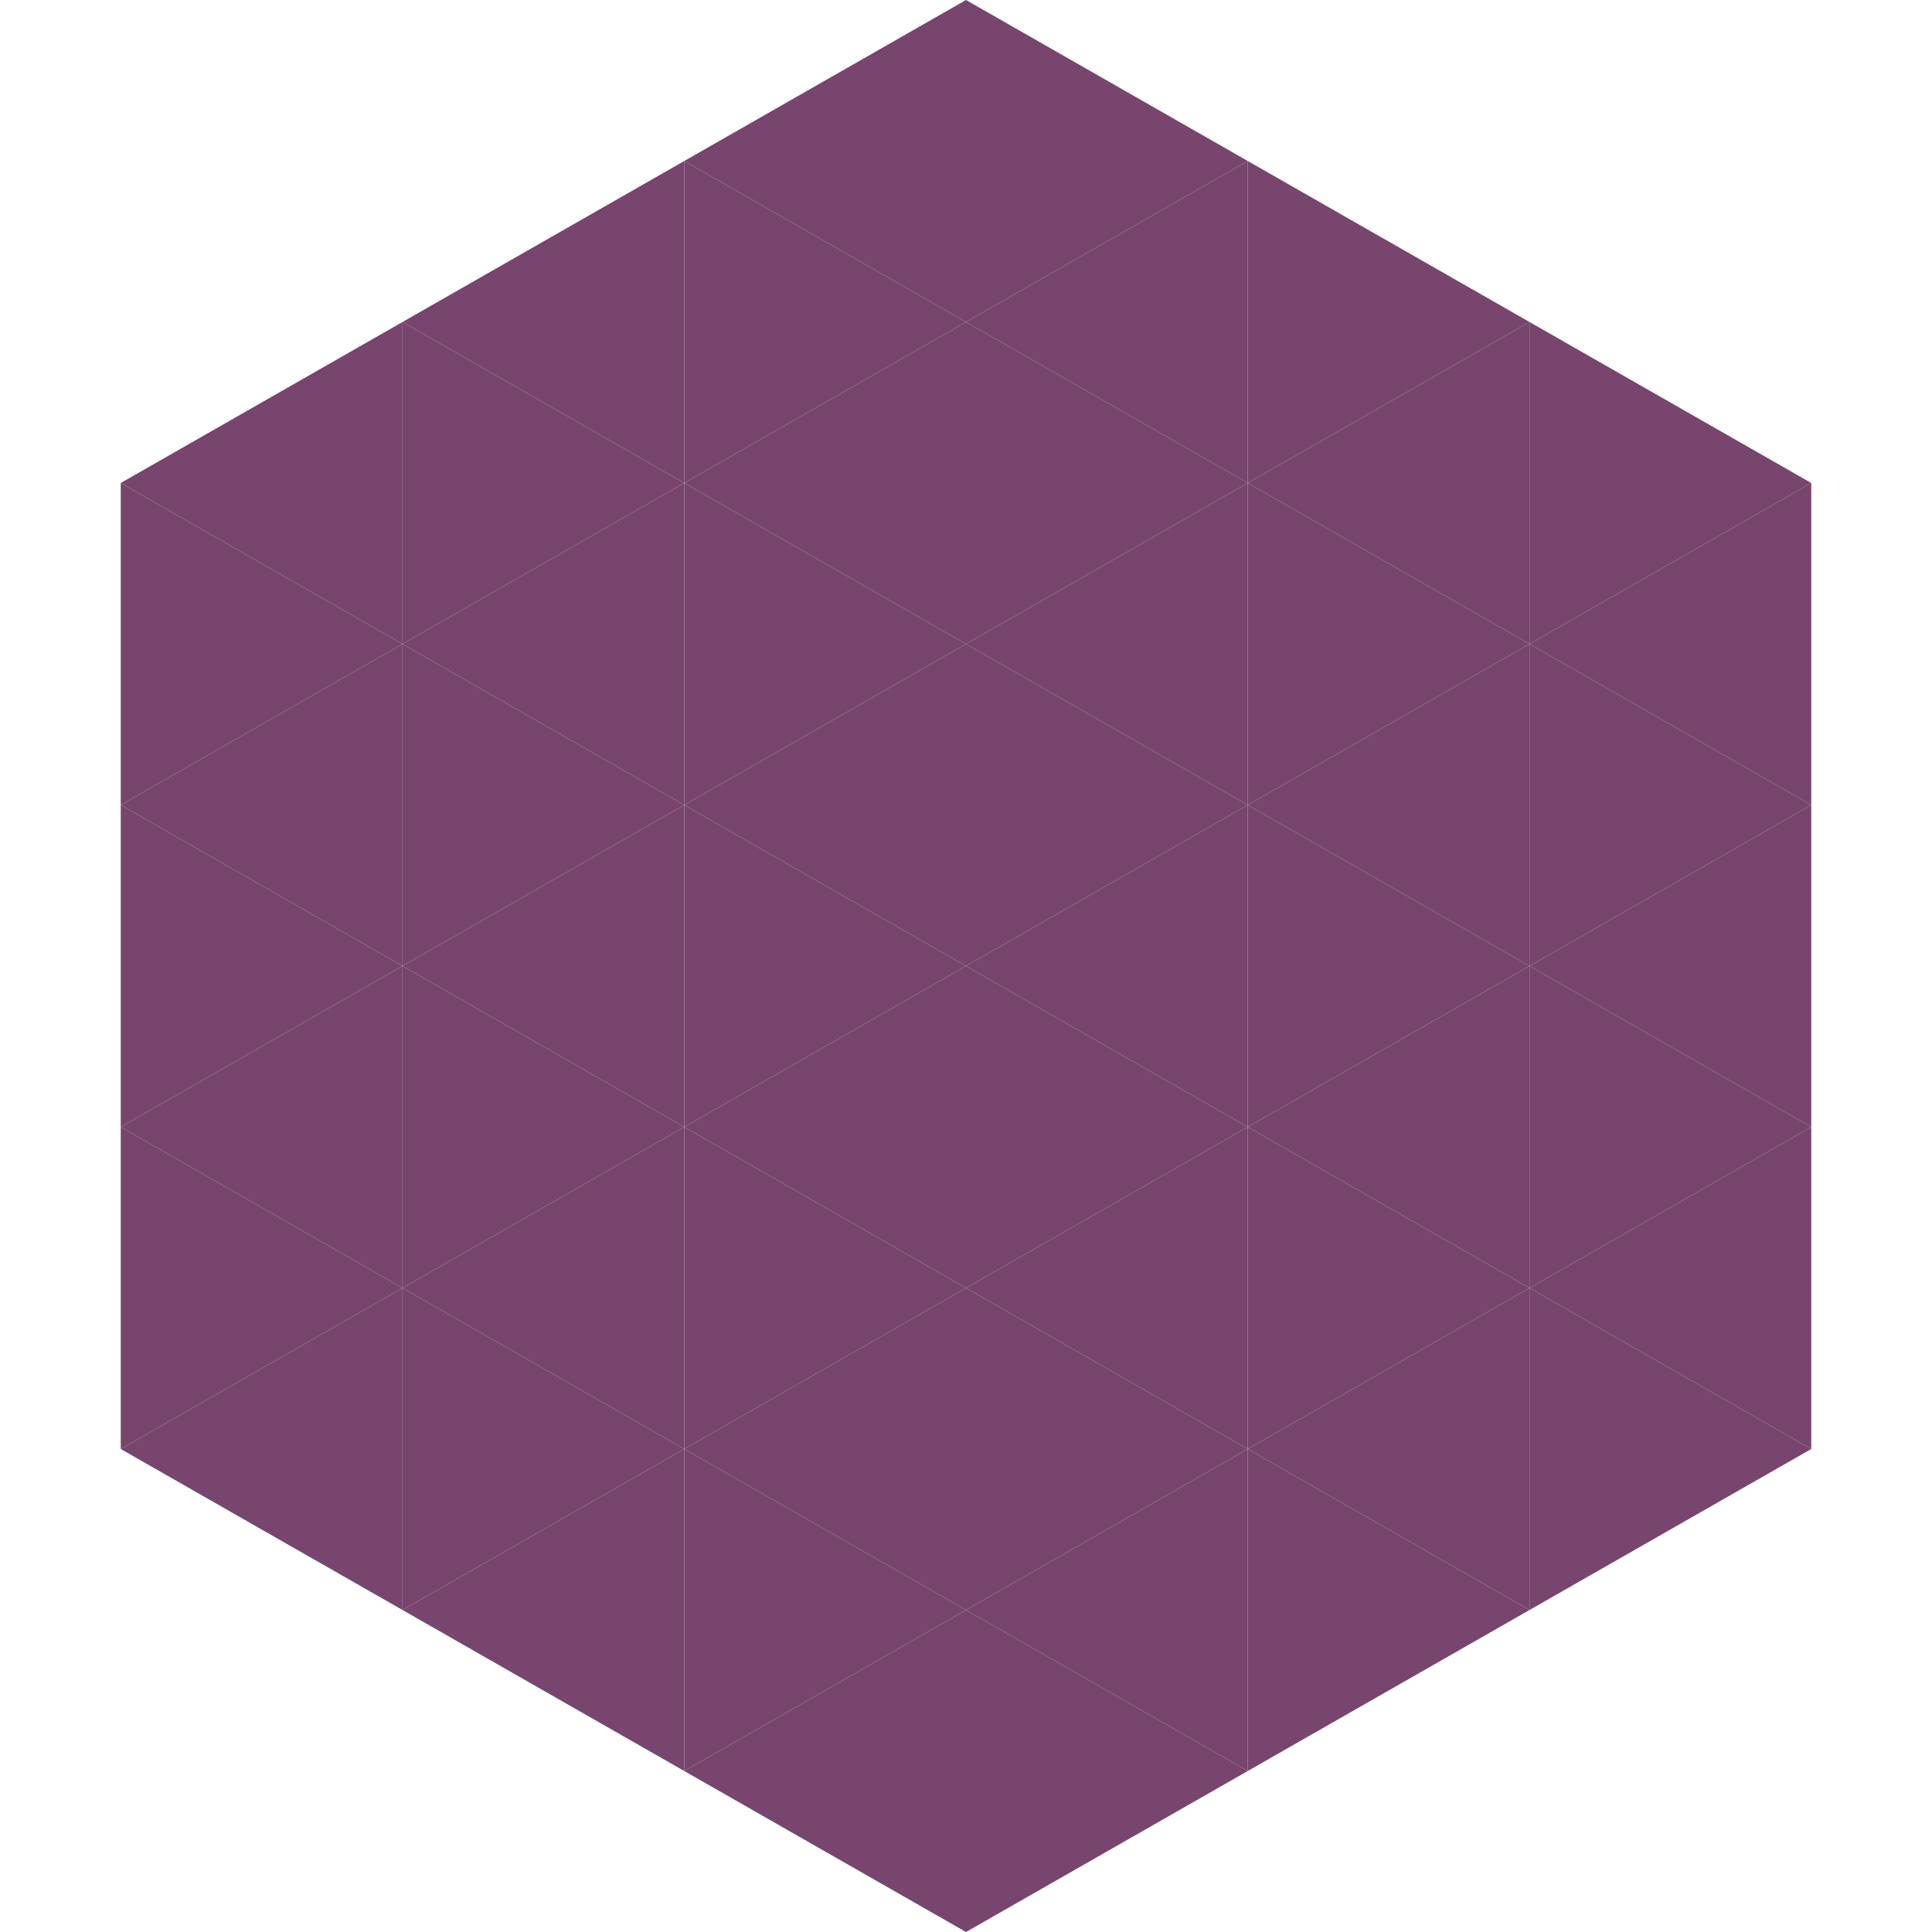
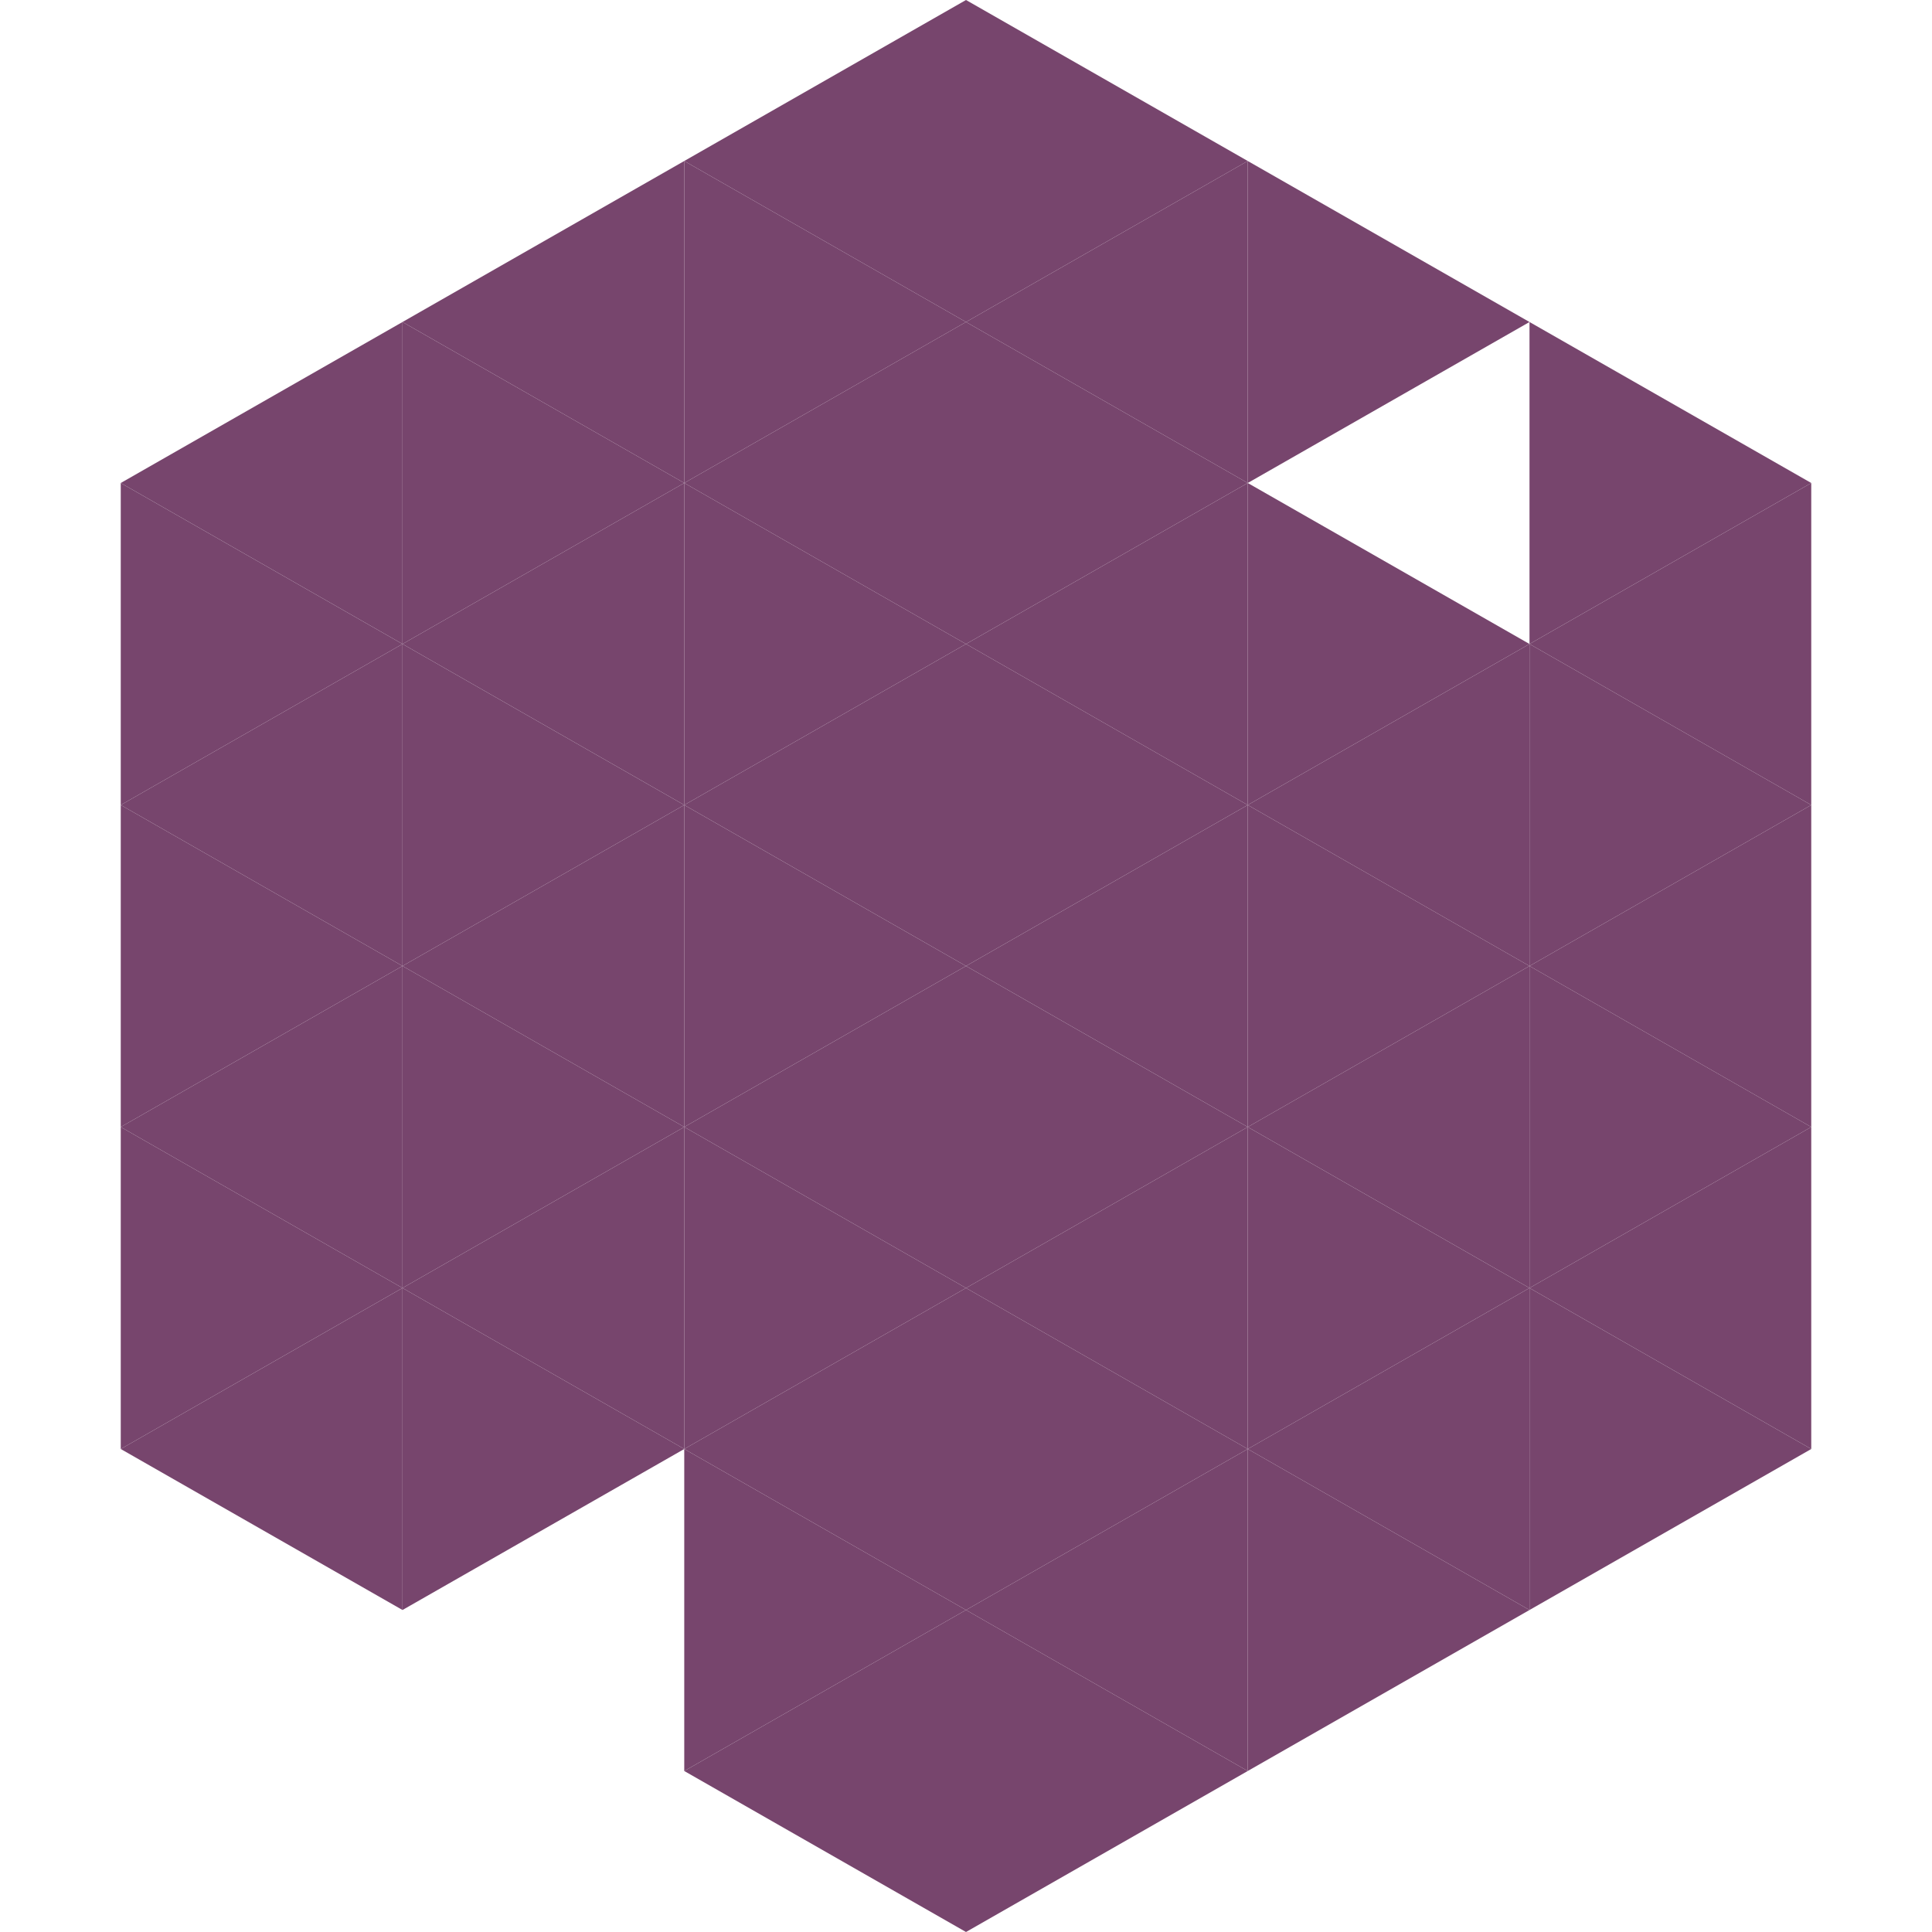
<svg xmlns="http://www.w3.org/2000/svg" width="240" height="240">
  <polygon points="50,40 15,60 50,80" style="fill:rgb(119,69,109)" />
  <polygon points="190,40 225,60 190,80" style="fill:rgb(119,69,109)" />
  <polygon points="15,60 50,80 15,100" style="fill:rgb(119,69,109)" />
  <polygon points="225,60 190,80 225,100" style="fill:rgb(119,69,109)" />
  <polygon points="50,80 15,100 50,120" style="fill:rgb(119,69,109)" />
  <polygon points="190,80 225,100 190,120" style="fill:rgb(119,69,109)" />
  <polygon points="15,100 50,120 15,140" style="fill:rgb(119,69,109)" />
  <polygon points="225,100 190,120 225,140" style="fill:rgb(119,69,109)" />
  <polygon points="50,120 15,140 50,160" style="fill:rgb(119,69,109)" />
  <polygon points="190,120 225,140 190,160" style="fill:rgb(119,69,109)" />
  <polygon points="15,140 50,160 15,180" style="fill:rgb(119,69,109)" />
  <polygon points="225,140 190,160 225,180" style="fill:rgb(119,69,109)" />
  <polygon points="50,160 15,180 50,200" style="fill:rgb(119,69,109)" />
  <polygon points="190,160 225,180 190,200" style="fill:rgb(119,69,109)" />
  <polygon points="15,180 50,200 15,220" style="fill:rgb(255,255,255); fill-opacity:0" />
  <polygon points="225,180 190,200 225,220" style="fill:rgb(255,255,255); fill-opacity:0" />
  <polygon points="50,0 85,20 50,40" style="fill:rgb(255,255,255); fill-opacity:0" />
  <polygon points="190,0 155,20 190,40" style="fill:rgb(255,255,255); fill-opacity:0" />
  <polygon points="85,20 50,40 85,60" style="fill:rgb(119,69,109)" />
  <polygon points="155,20 190,40 155,60" style="fill:rgb(119,69,109)" />
  <polygon points="50,40 85,60 50,80" style="fill:rgb(119,69,109)" />
-   <polygon points="190,40 155,60 190,80" style="fill:rgb(119,69,109)" />
  <polygon points="85,60 50,80 85,100" style="fill:rgb(119,69,109)" />
  <polygon points="155,60 190,80 155,100" style="fill:rgb(119,69,109)" />
  <polygon points="50,80 85,100 50,120" style="fill:rgb(119,69,109)" />
  <polygon points="190,80 155,100 190,120" style="fill:rgb(119,69,109)" />
  <polygon points="85,100 50,120 85,140" style="fill:rgb(119,69,109)" />
  <polygon points="155,100 190,120 155,140" style="fill:rgb(119,69,109)" />
  <polygon points="50,120 85,140 50,160" style="fill:rgb(119,69,109)" />
  <polygon points="190,120 155,140 190,160" style="fill:rgb(119,69,109)" />
  <polygon points="85,140 50,160 85,180" style="fill:rgb(119,69,109)" />
  <polygon points="155,140 190,160 155,180" style="fill:rgb(119,69,109)" />
  <polygon points="50,160 85,180 50,200" style="fill:rgb(119,69,109)" />
  <polygon points="190,160 155,180 190,200" style="fill:rgb(119,69,109)" />
-   <polygon points="85,180 50,200 85,220" style="fill:rgb(119,69,109)" />
  <polygon points="155,180 190,200 155,220" style="fill:rgb(119,69,109)" />
  <polygon points="120,0 85,20 120,40" style="fill:rgb(119,69,109)" />
  <polygon points="120,0 155,20 120,40" style="fill:rgb(119,69,109)" />
  <polygon points="85,20 120,40 85,60" style="fill:rgb(119,69,109)" />
  <polygon points="155,20 120,40 155,60" style="fill:rgb(119,69,109)" />
  <polygon points="120,40 85,60 120,80" style="fill:rgb(119,69,109)" />
  <polygon points="120,40 155,60 120,80" style="fill:rgb(119,69,109)" />
  <polygon points="85,60 120,80 85,100" style="fill:rgb(119,69,109)" />
  <polygon points="155,60 120,80 155,100" style="fill:rgb(119,69,109)" />
  <polygon points="120,80 85,100 120,120" style="fill:rgb(119,69,109)" />
  <polygon points="120,80 155,100 120,120" style="fill:rgb(119,69,109)" />
  <polygon points="85,100 120,120 85,140" style="fill:rgb(119,69,109)" />
  <polygon points="155,100 120,120 155,140" style="fill:rgb(119,69,109)" />
  <polygon points="120,120 85,140 120,160" style="fill:rgb(119,69,109)" />
  <polygon points="120,120 155,140 120,160" style="fill:rgb(119,69,109)" />
  <polygon points="85,140 120,160 85,180" style="fill:rgb(119,69,109)" />
  <polygon points="155,140 120,160 155,180" style="fill:rgb(119,69,109)" />
  <polygon points="120,160 85,180 120,200" style="fill:rgb(119,69,109)" />
  <polygon points="120,160 155,180 120,200" style="fill:rgb(119,69,109)" />
  <polygon points="85,180 120,200 85,220" style="fill:rgb(119,69,109)" />
  <polygon points="155,180 120,200 155,220" style="fill:rgb(119,69,109)" />
  <polygon points="120,200 85,220 120,240" style="fill:rgb(119,69,109)" />
  <polygon points="120,200 155,220 120,240" style="fill:rgb(119,69,109)" />
  <polygon points="85,220 120,240 85,260" style="fill:rgb(255,255,255); fill-opacity:0" />
-   <polygon points="155,220 120,240 155,260" style="fill:rgb(255,255,255); fill-opacity:0" />
</svg>